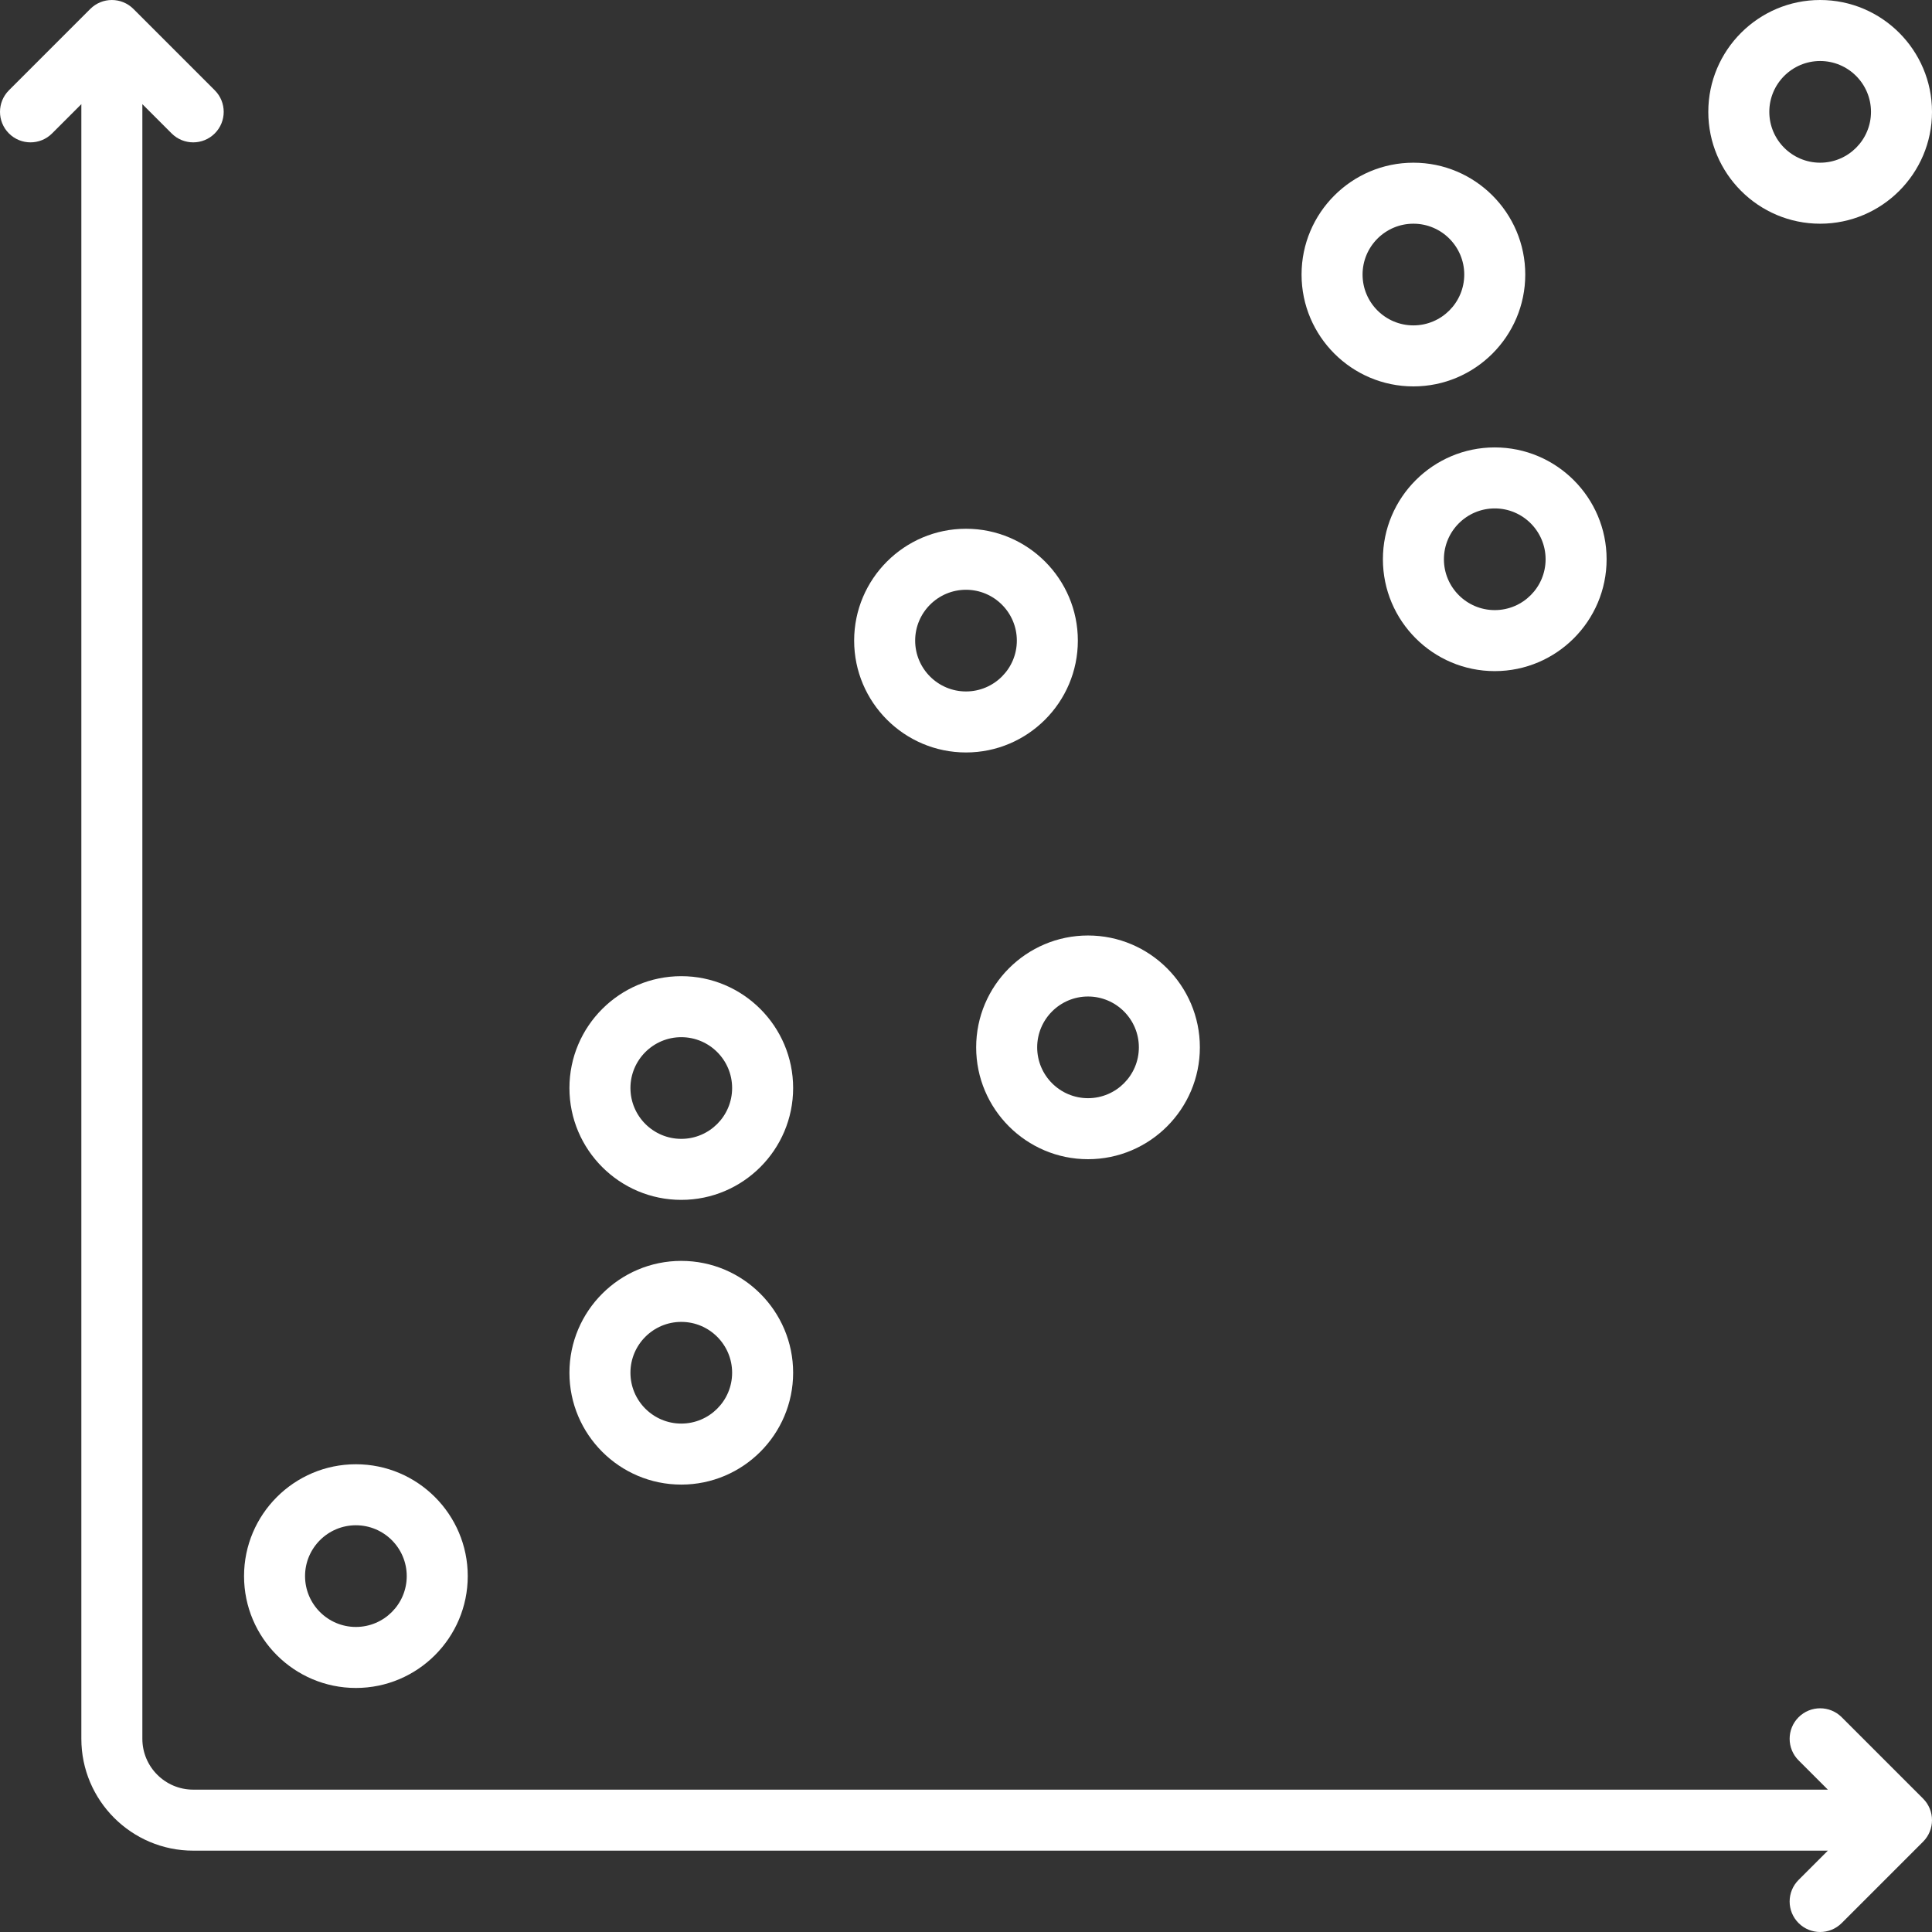
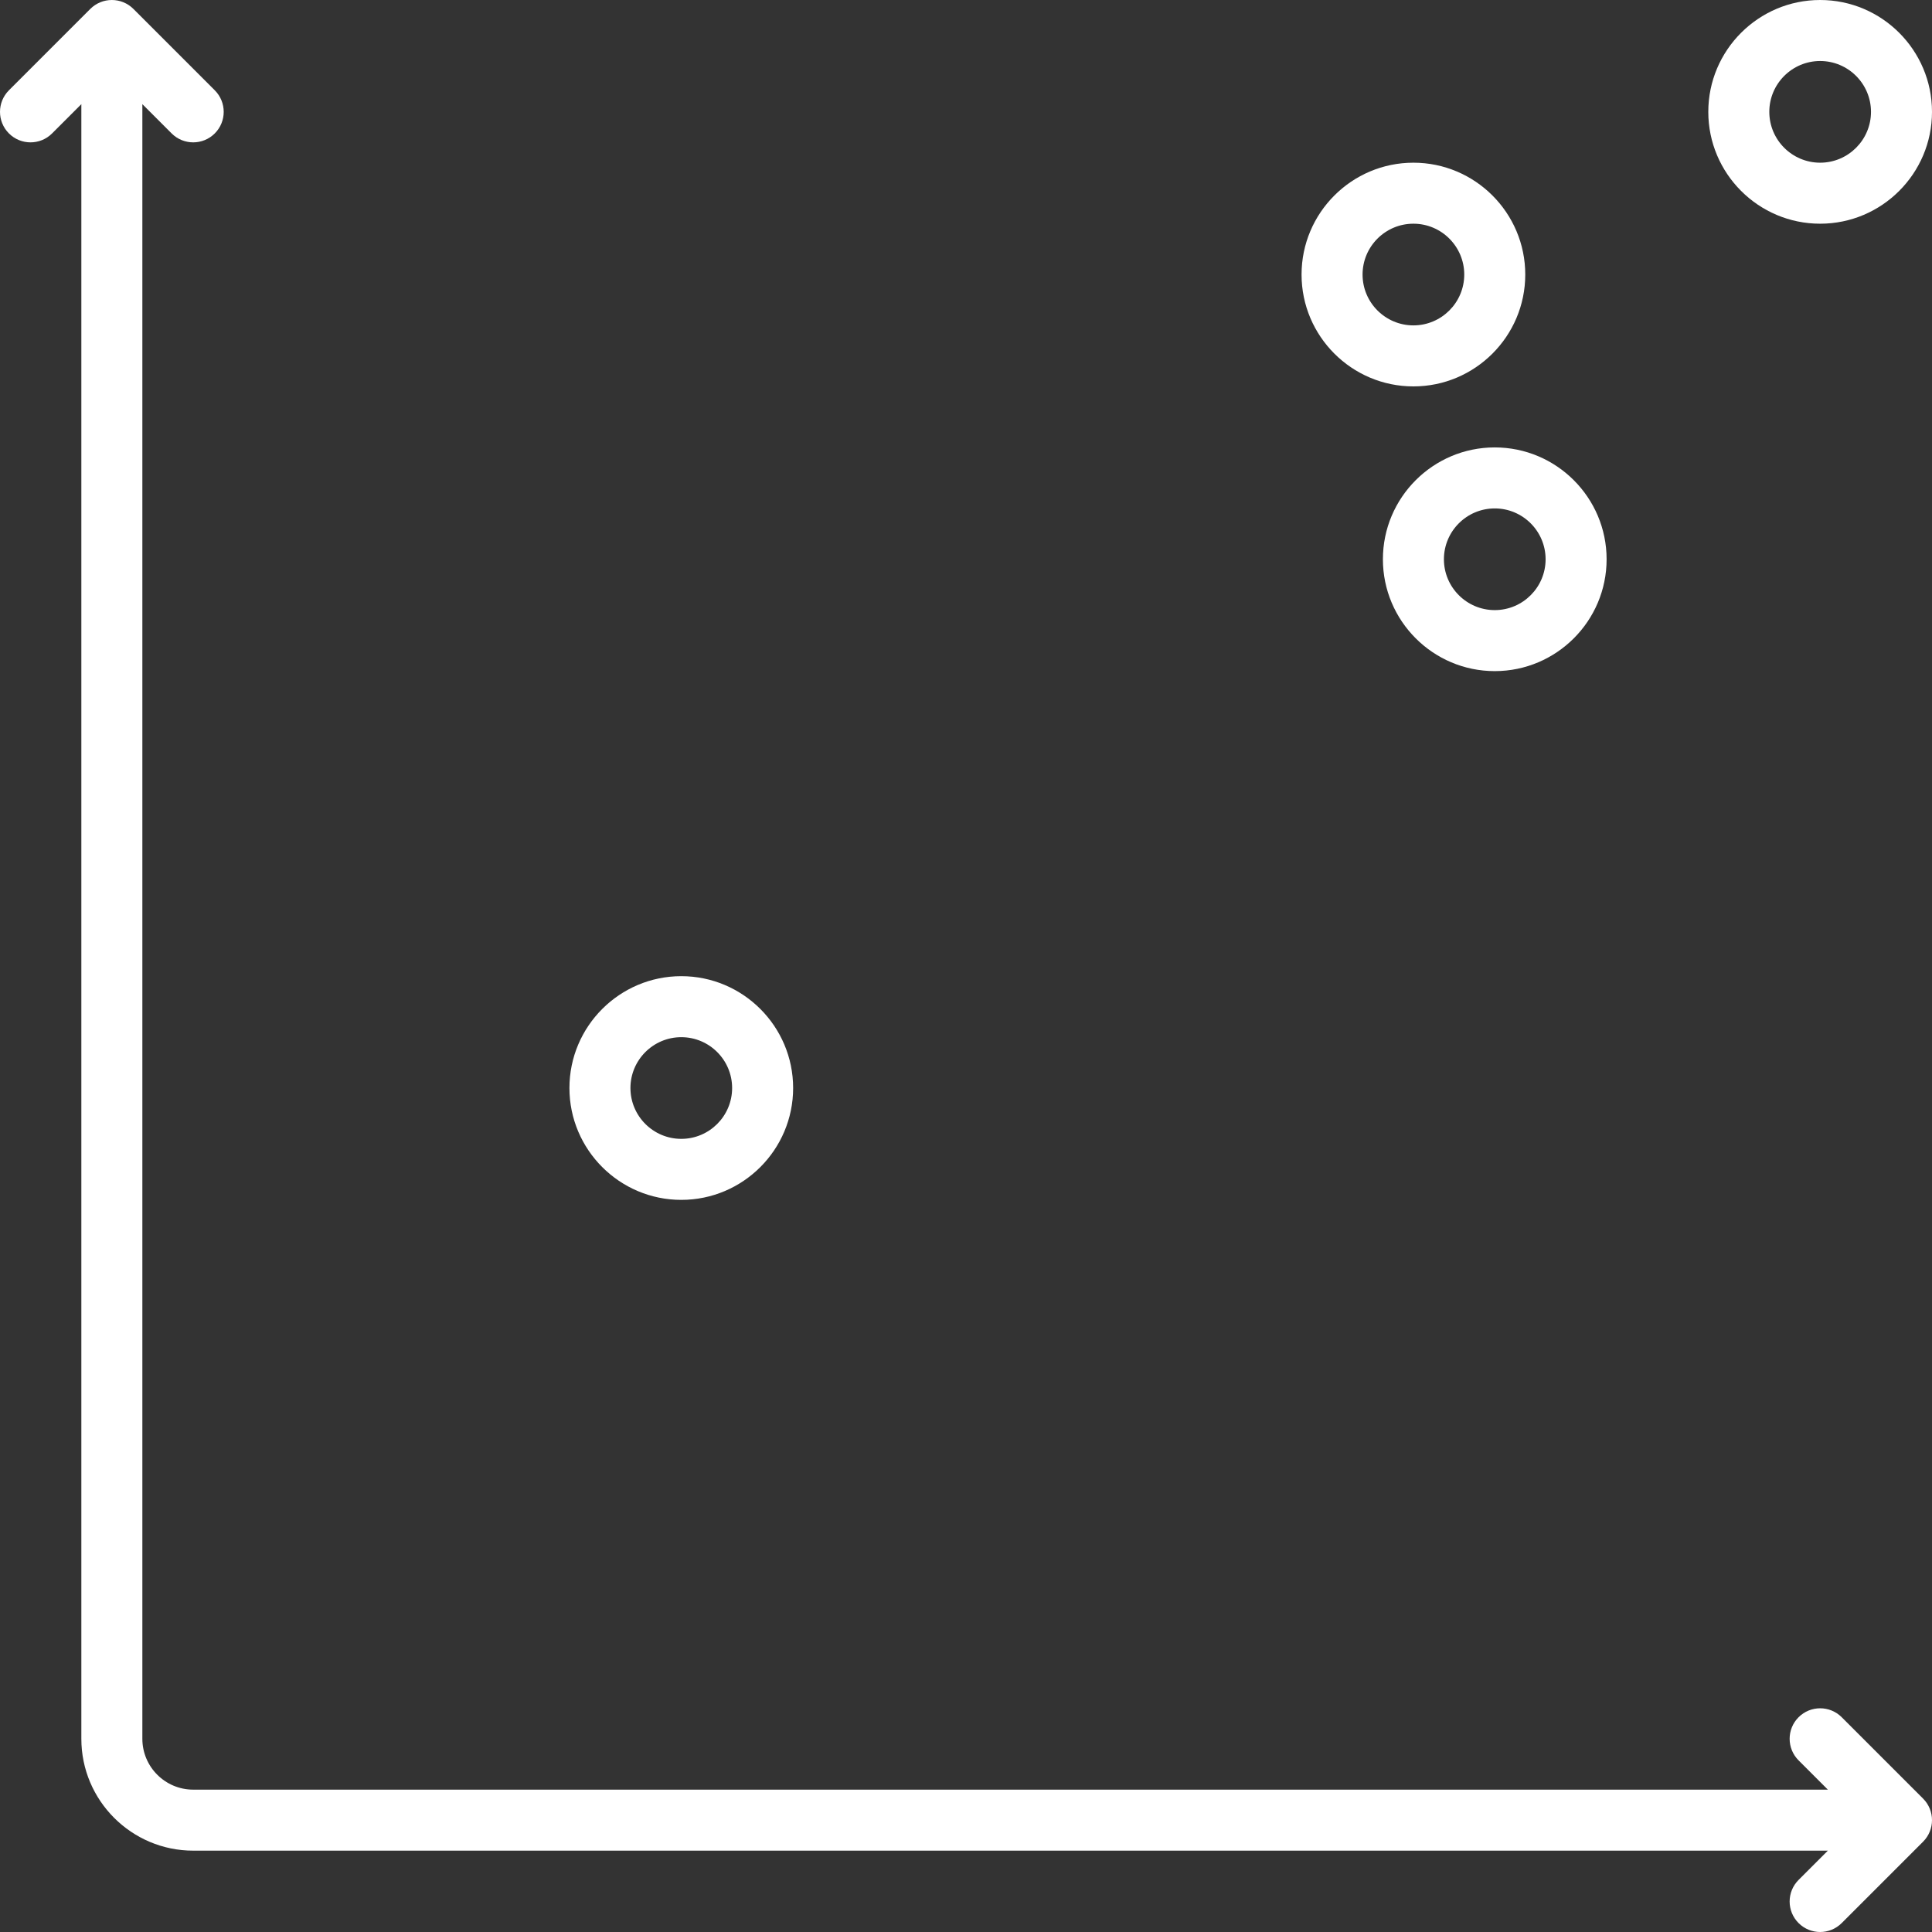
<svg xmlns="http://www.w3.org/2000/svg" version="1.1" id="Layer_1" x="0px" y="0px" viewBox="0 0 512 512" style="enable-background:new 0 0 512 512;" xml:space="preserve" width="300" height="300">
  <rect x="0" y="0" width="512" height="512" fill="#333333" stroke="none" />
  <g width="100%" height="100%" transform="matrix(1,0,0,1,0,0)">
    <g>
      <g>
        <g>
          <path d="M366.484,148.211c0,16.345,13.297,29.642,29.642,29.642c16.345,0,29.642-13.297,29.642-29.642&#10;&#09;&#09;&#09;&#09;c0-16.345-13.297-29.642-29.642-29.642C379.782,118.569,366.484,131.865,366.484,148.211z M409.6,148.211&#10;&#09;&#09;&#09;&#09;c0,7.43-6.044,13.474-13.474,13.474c-7.43,0-13.474-6.044-13.474-13.474s6.044-13.474,13.474-13.474&#10;&#09;&#09;&#09;&#09;C403.556,134.737,409.6,140.781,409.6,148.211z" fill="#ffffff" fill-opacity="1" data-original-color="#000000ff" stroke="none" stroke-opacity="1" />
          <path d="M509.632,476.642l-21.558-21.558c-3.156-3.157-8.275-3.157-11.432,0c-3.157,3.156-3.157,8.275,0,11.432l7.758,7.758H51.2&#10;&#09;&#09;&#09;&#09;c-7.43,0-13.474-6.044-13.474-13.474V27.602l7.758,7.758c3.156,3.157,8.275,3.157,11.432,0c3.157-3.156,3.157-8.275,0-11.432&#10;&#09;&#09;&#09;&#09;L35.358,2.369c-3.156-3.157-8.275-3.157-11.432,0L2.368,23.927c-3.157,3.156-3.157,8.275,0,11.432&#10;&#09;&#09;&#09;&#09;c3.156,3.157,8.275,3.157,11.432,0l7.758-7.758V460.8c0,16.345,13.298,29.642,29.642,29.642h433.199l-7.758,7.758&#10;&#09;&#09;&#09;&#09;c-3.157,3.156-3.157,8.275,0,11.432c1.578,1.579,3.648,2.368,5.716,2.368s4.138-0.79,5.716-2.368l21.558-21.558&#10;&#09;&#09;&#09;&#09;C512.79,484.918,512.79,479.799,509.632,476.642z" fill="#ffffff" fill-opacity="1" data-original-color="#000000ff" stroke="none" stroke-opacity="1" />
          <path d="M482.358,59.284c16.345,0,29.642-13.298,29.642-29.642C512,13.298,498.702,0,482.358,0s-29.642,13.298-29.642,29.642&#10;&#09;&#09;&#09;&#09;C452.715,45.987,466.012,59.284,482.358,59.284z M482.358,16.169c7.43,0,13.474,6.044,13.474,13.474&#10;&#09;&#09;&#09;&#09;c0,7.43-6.044,13.474-13.474,13.474s-13.474-6.044-13.474-13.474C468.884,22.213,474.928,16.169,482.358,16.169z" fill="#ffffff" fill-opacity="1" data-original-color="#000000ff" stroke="none" stroke-opacity="1" />
-           <path d="M94.316,447.326c16.345,0,29.642-13.297,29.642-29.642s-13.297-29.642-29.642-29.642s-29.642,13.297-29.642,29.642&#10;&#09;&#09;&#09;&#09;S77.97,447.326,94.316,447.326z M94.316,404.211c7.43,0,13.474,6.044,13.474,13.474s-6.044,13.474-13.474,13.474&#10;&#09;&#09;&#09;&#09;s-13.474-6.044-13.474-13.474C80.842,410.255,86.886,404.211,94.316,404.211z" fill="#ffffff" fill-opacity="1" data-original-color="#000000ff" stroke="none" stroke-opacity="1" />
          <path d="M374.568,102.4c16.345,0,29.642-13.298,29.642-29.642c0-16.344-13.297-29.642-29.642-29.642&#10;&#09;&#09;&#09;&#09;s-29.642,13.297-29.642,29.642C344.926,89.103,358.223,102.4,374.568,102.4z M374.568,59.284c7.43,0,13.474,6.044,13.474,13.474&#10;&#09;&#09;&#09;&#09;c0,7.43-6.044,13.474-13.474,13.474s-13.474-6.044-13.474-13.474C361.094,65.329,367.138,59.284,374.568,59.284z" fill="#ffffff" fill-opacity="1" data-original-color="#000000ff" stroke="none" stroke-opacity="1" />
-           <path d="M180.547,393.432c16.345,0,29.642-13.297,29.642-29.642c0-16.345-13.297-29.642-29.642-29.642&#10;&#09;&#09;&#09;&#09;s-29.642,13.297-29.642,29.642C150.905,380.135,164.202,393.432,180.547,393.432z M180.547,350.316&#10;&#09;&#09;&#09;&#09;c7.43,0,13.474,6.044,13.474,13.474s-6.044,13.474-13.474,13.474s-13.474-6.044-13.474-13.474&#10;&#09;&#09;&#09;&#09;C167.073,356.361,173.117,350.316,180.547,350.316z" fill="#ffffff" fill-opacity="1" data-original-color="#000000ff" stroke="none" stroke-opacity="1" />
-           <path d="M256,199.411c16.345,0,29.642-13.297,29.642-29.642S272.345,140.126,256,140.126s-29.642,13.297-29.642,29.642&#10;&#09;&#09;&#09;&#09;S239.654,199.411,256,199.411z M256,156.295c7.43,0,13.474,6.044,13.474,13.474S263.43,183.242,256,183.242&#10;&#09;&#09;&#09;&#09;c-7.43,0-13.474-6.044-13.474-13.474C242.526,162.34,248.57,156.295,256,156.295z" fill="#ffffff" fill-opacity="1" data-original-color="#000000ff" stroke="none" stroke-opacity="1" />
          <path d="M180.547,317.979c16.345,0,29.642-13.297,29.642-29.642s-13.297-29.642-29.642-29.642s-29.642,13.297-29.642,29.642&#10;&#09;&#09;&#09;&#09;S164.202,317.979,180.547,317.979z M180.547,274.863c7.43,0,13.474,6.044,13.474,13.474s-6.044,13.474-13.474,13.474&#10;&#09;&#09;&#09;&#09;s-13.474-6.044-13.474-13.474C167.073,280.908,173.117,274.863,180.547,274.863z" fill="#ffffff" fill-opacity="1" data-original-color="#000000ff" stroke="none" stroke-opacity="1" />
-           <path d="M258.694,277.558c0,16.345,13.297,29.642,29.642,29.642s29.642-13.297,29.642-29.642&#10;&#09;&#09;&#09;&#09;c0-16.345-13.297-29.642-29.642-29.642C271.992,247.916,258.694,261.213,258.694,277.558z M288.337,264.084&#10;&#09;&#09;&#09;&#09;c7.43,0,13.474,6.044,13.474,13.474s-6.044,13.474-13.474,13.474s-13.474-6.044-13.474-13.474&#10;&#09;&#09;&#09;&#09;C274.863,270.129,280.907,264.084,288.337,264.084z" fill="#ffffff" fill-opacity="1" data-original-color="#000000ff" stroke="none" stroke-opacity="1" />
        </g>
      </g>
    </g>
    <g>
</g>
    <g>
</g>
    <g>
</g>
    <g>
</g>
    <g>
</g>
    <g>
</g>
    <g>
</g>
    <g>
</g>
    <g>
</g>
    <g>
</g>
    <g>
</g>
    <g>
</g>
    <g>
</g>
    <g>
</g>
    <g>
</g>
  </g>
</svg>